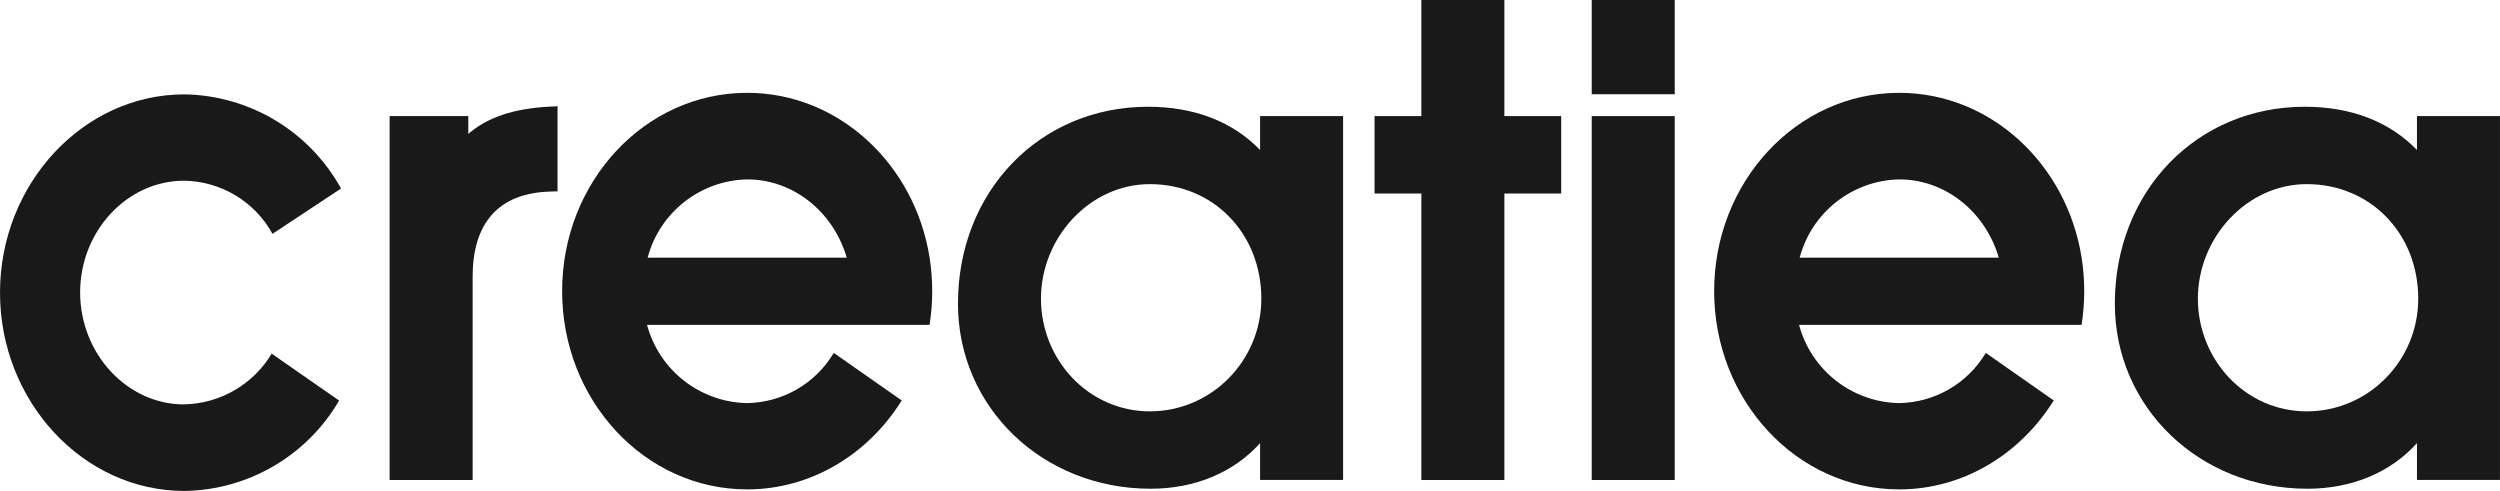
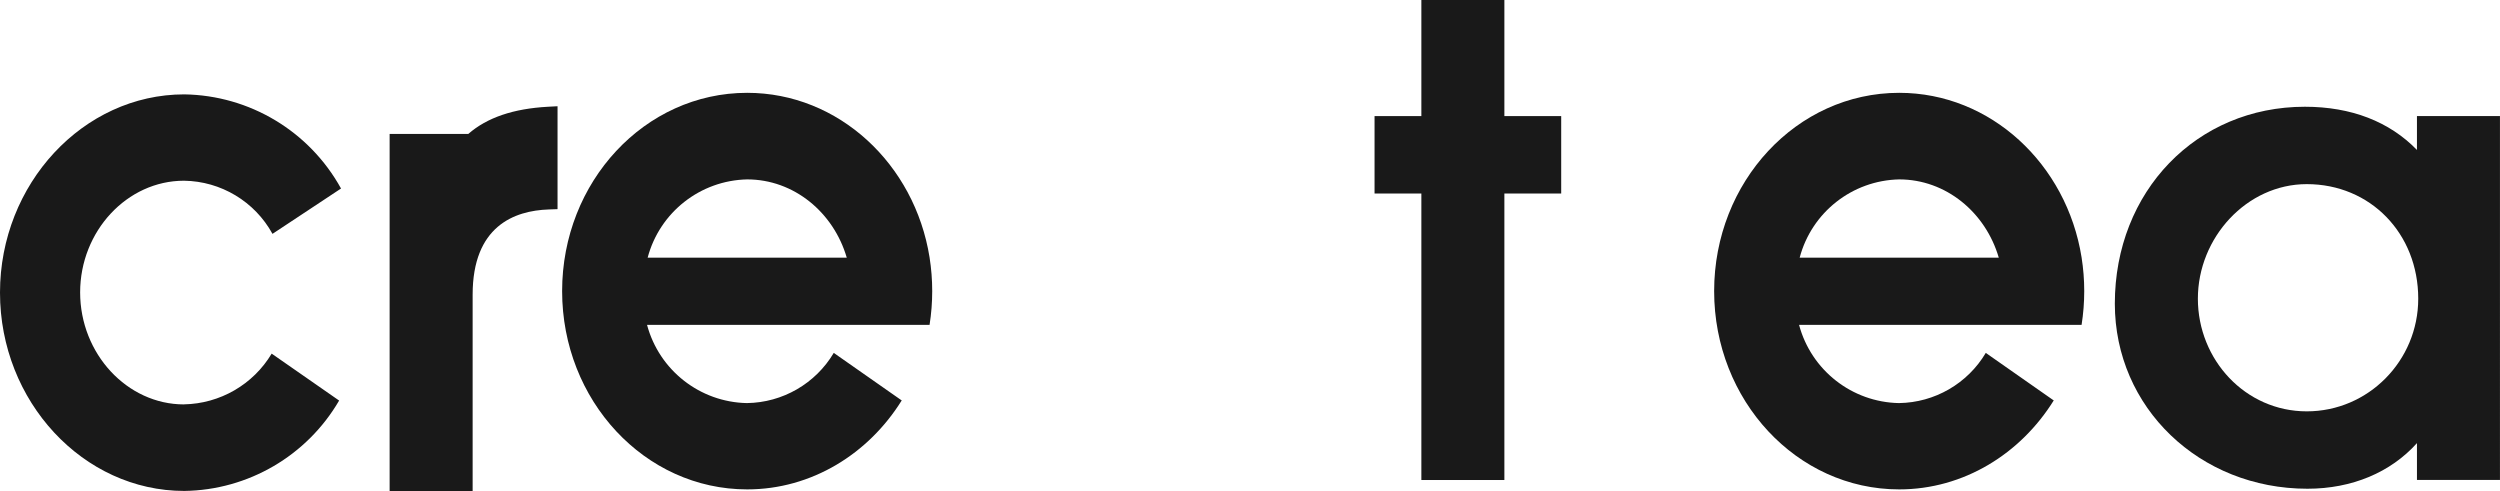
<svg xmlns="http://www.w3.org/2000/svg" id="katman_2" data-name="katman 2" viewBox="0 0 644.52 126.59">
  <defs>
    <style>
      .cls-1 {
        fill: #191919;
      }
    </style>
  </defs>
  <g id="katman_1" data-name="katman 1">
    <g>
      <path class="cls-1" d="M47.44,104.26c-14.68,0-26.78-13.08-26.78-28.87s12.1-28.8,26.78-28.8c9.52.13,18.23,5.36,22.81,13.7l17.67-11.69c-8.14-14.76-23.56-24.02-40.41-24.27-26.08,0-47.51,23.09-47.51,51.12s21.42,51.12,47.51,51.12c16.47-.22,31.63-9.07,39.92-23.3l-17.39-12.1c-4.77,7.97-13.32,12.91-22.61,13.08Z" />
      <path class="cls-1" d="M239.65,83.75c.91-5.76.91-11.63,0-17.39-3.83-24.07-23.44-42.43-47.02-42.43-26.43,0-47.71,22.95-47.71,51.12s21.28,51.12,47.71,51.12c16.62,0,31.3-9.18,39.85-22.95l-.14-.07-17.39-12.17c-4.7,7.92-13.19,12.82-22.4,12.94-12.11-.24-22.61-8.47-25.74-20.17h72.89-.07ZM192.63,46.25c12.03,0,22.26,8.49,25.67,20.17h-51.33c3.1-11.69,13.57-19.92,25.67-20.17Z" />
-       <path class="cls-1" d="M143.74,27.39l-2.46.13c-8.93.49-15.71,2.79-20.55,7.01v-4.6h-20.28v93.82h21.4v-52.38c0-17.62,10.68-21.67,19.63-21.97l2.26-.08v-21.94Z" />
-       <path class="cls-1" d="M324.86,38.66c-7.09-7.31-16.95-11.14-28.89-11.14-27.94,0-49,21.83-49,50.77,0,26.76,21.81,47.71,49.65,47.71,11.49,0,21.46-4.21,28.24-11.76v9.5h21.4V29.93h-21.4v8.73ZM325.18,77c0,16.02-12.89,29.05-28.73,29.05s-28.08-13.3-28.08-29.05,12.6-29.53,28.08-29.53c16.38,0,28.73,12.7,28.73,29.53Z" />
+       <path class="cls-1" d="M143.74,27.39l-2.46.13c-8.93.49-15.71,2.79-20.55,7.01h-20.28v93.82h21.4v-52.38c0-17.62,10.68-21.67,19.63-21.97l2.26-.08v-21.94Z" />
      <polygon class="cls-1" points="387.84 0 366.44 0 366.44 29.93 354.37 29.93 354.37 49.89 366.44 49.89 366.44 123.75 387.84 123.75 387.84 49.89 402.49 49.89 402.49 29.93 387.84 29.93 387.84 0" />
      <g>
-         <rect class="cls-1" x="410.36" width="21.4" height="24.3" />
-         <rect class="cls-1" x="410.36" y="29.93" width="21.4" height="93.82" />
-       </g>
+         </g>
      <path class="cls-1" d="M623.11,38.66c-7.09-7.31-16.95-11.14-28.89-11.14-27.94,0-49,21.83-49,50.77,0,26.76,21.81,47.71,49.65,47.71,11.49,0,21.46-4.21,28.24-11.76v9.5h21.4V29.93h-21.4v8.73ZM623.44,77c0,16.02-12.89,29.05-28.73,29.05s-28.08-13.3-28.08-29.05,12.6-29.53,28.08-29.53c16.38,0,28.73,12.7,28.73,29.53Z" />
      <path class="cls-1" d="M536.65,83.75c.91-5.76.91-11.63,0-17.39-3.83-24.07-23.44-42.43-47.02-42.43-26.43,0-47.71,22.95-47.71,51.12s21.28,51.12,47.71,51.12c16.62,0,31.3-9.18,39.85-22.95l-.14-.07-17.39-12.17c-4.7,7.92-13.19,12.82-22.4,12.94-12.11-.24-22.61-8.47-25.74-20.17h72.89-.07ZM489.63,46.25c12.03,0,22.26,8.49,25.67,20.17h-51.33c3.1-11.69,13.57-19.92,25.67-20.17Z" />
    </g>
  </g>
</svg>